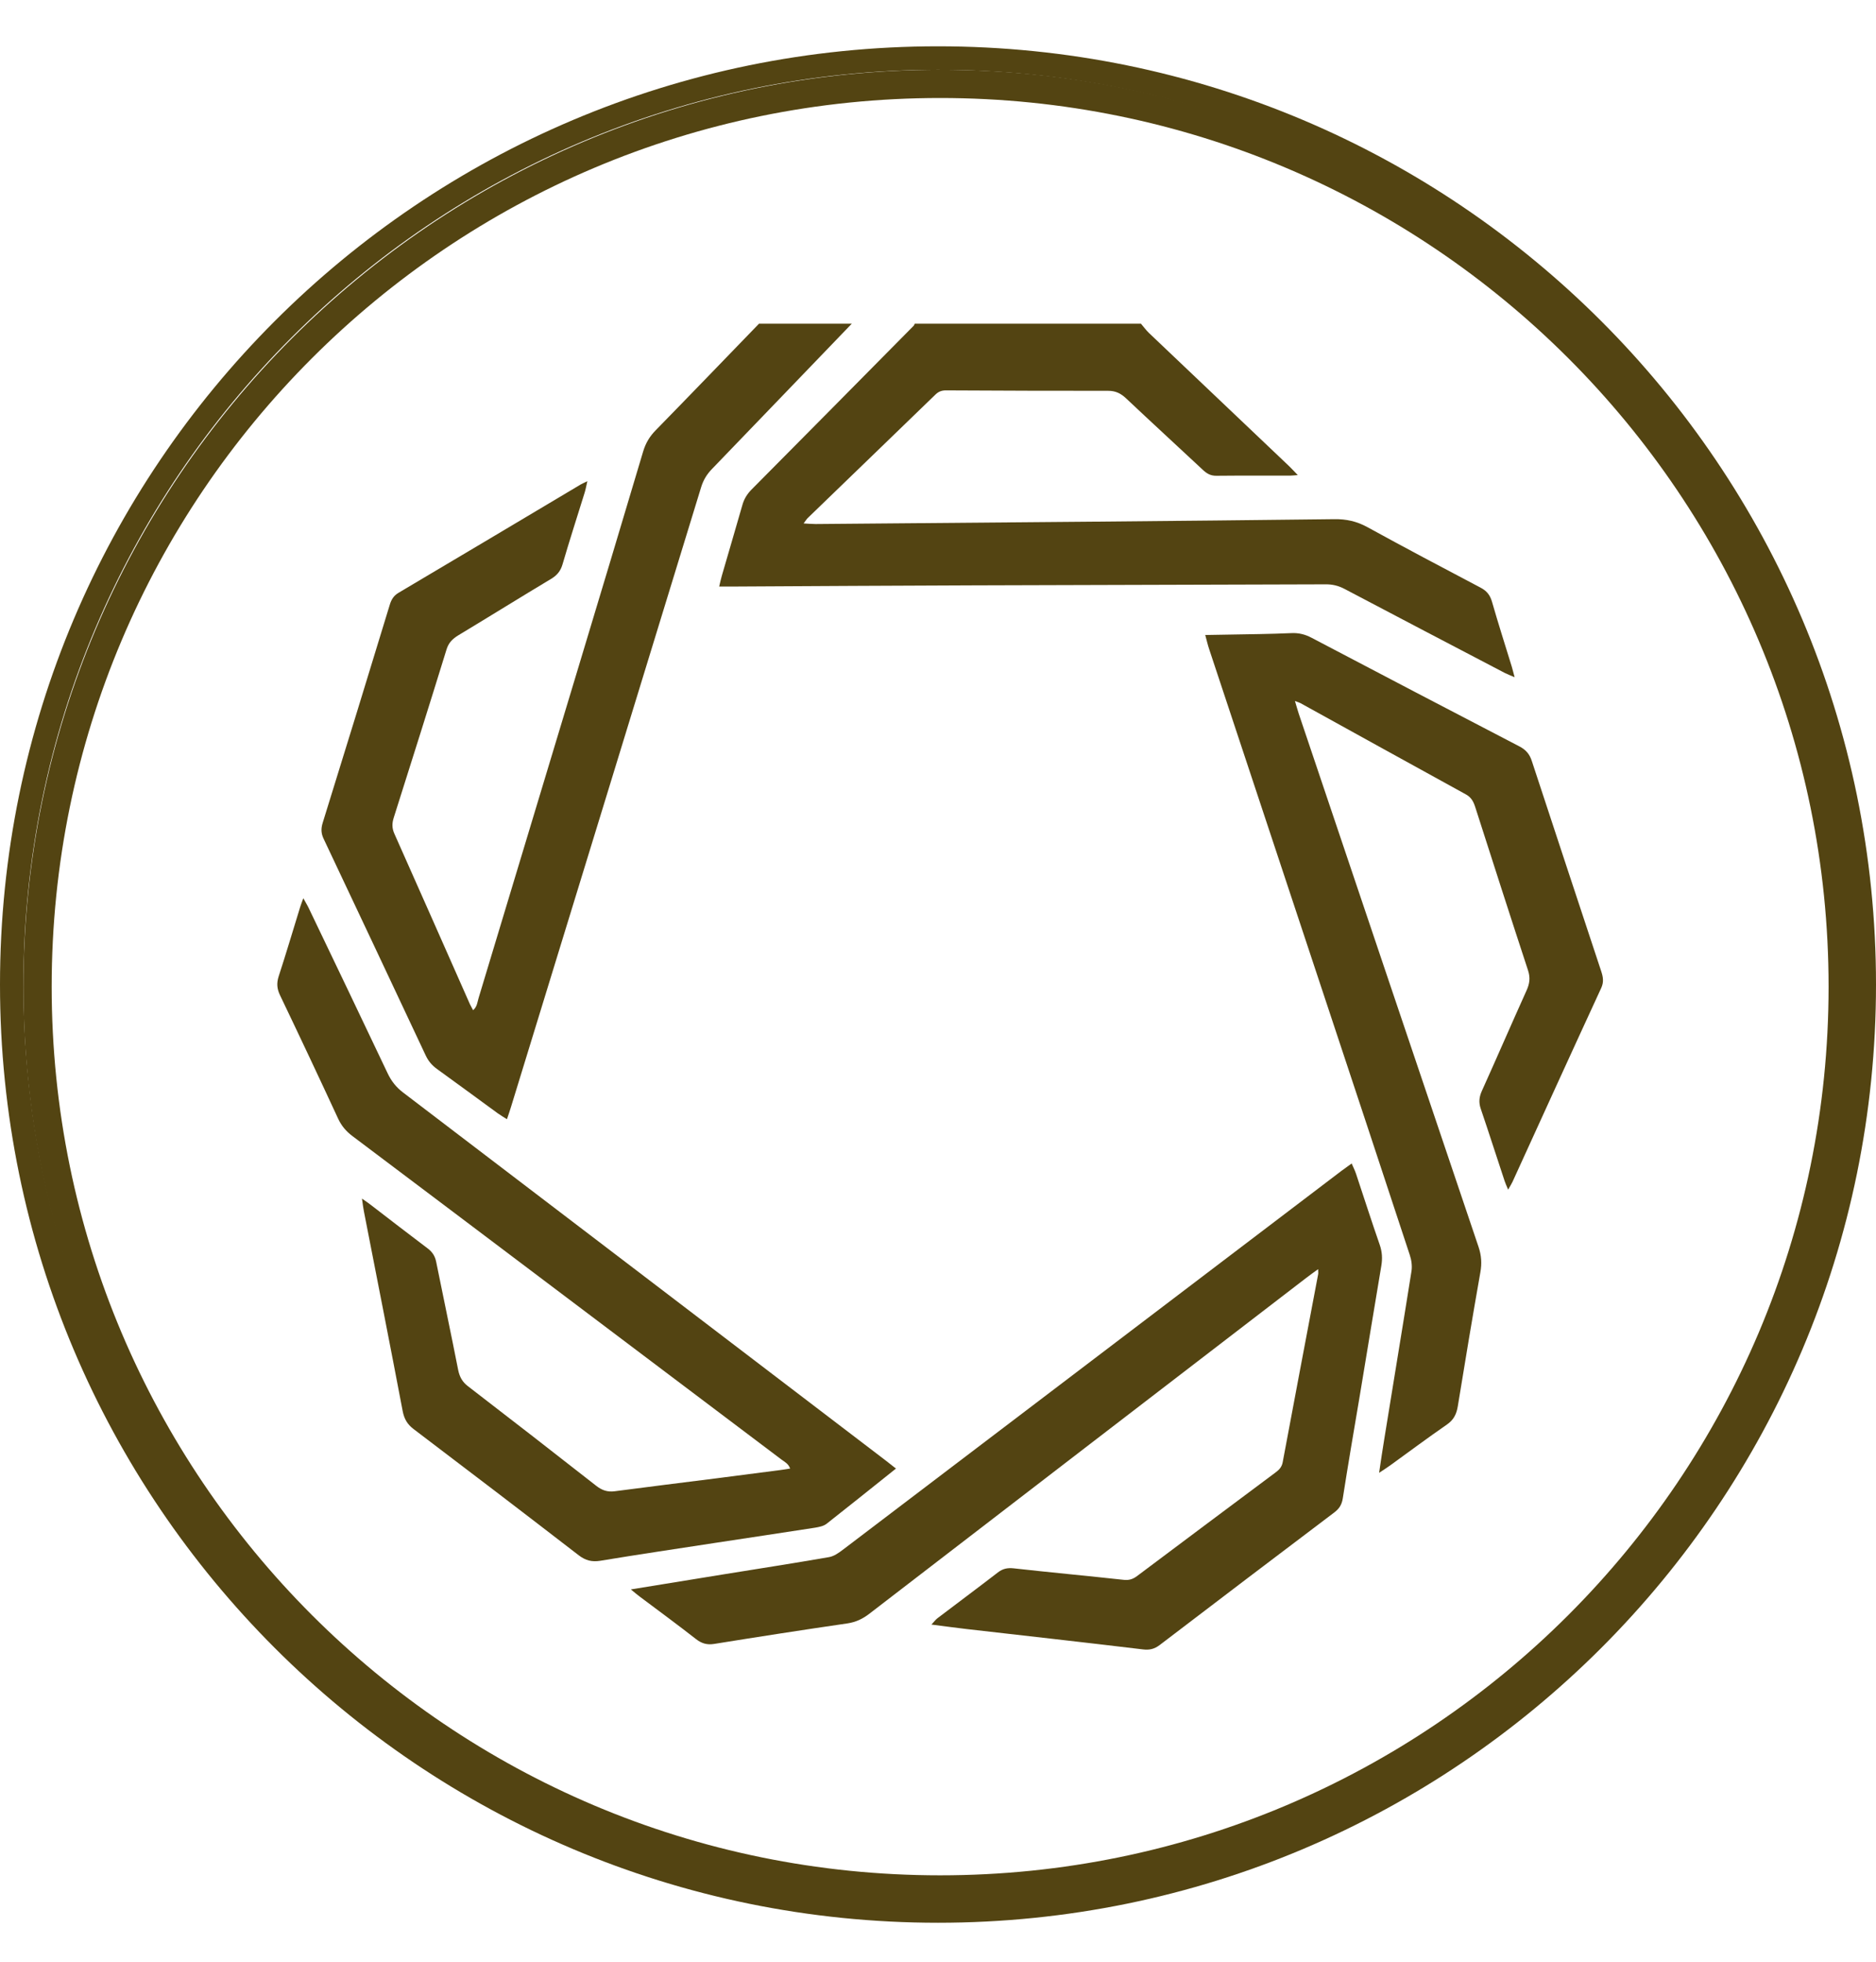
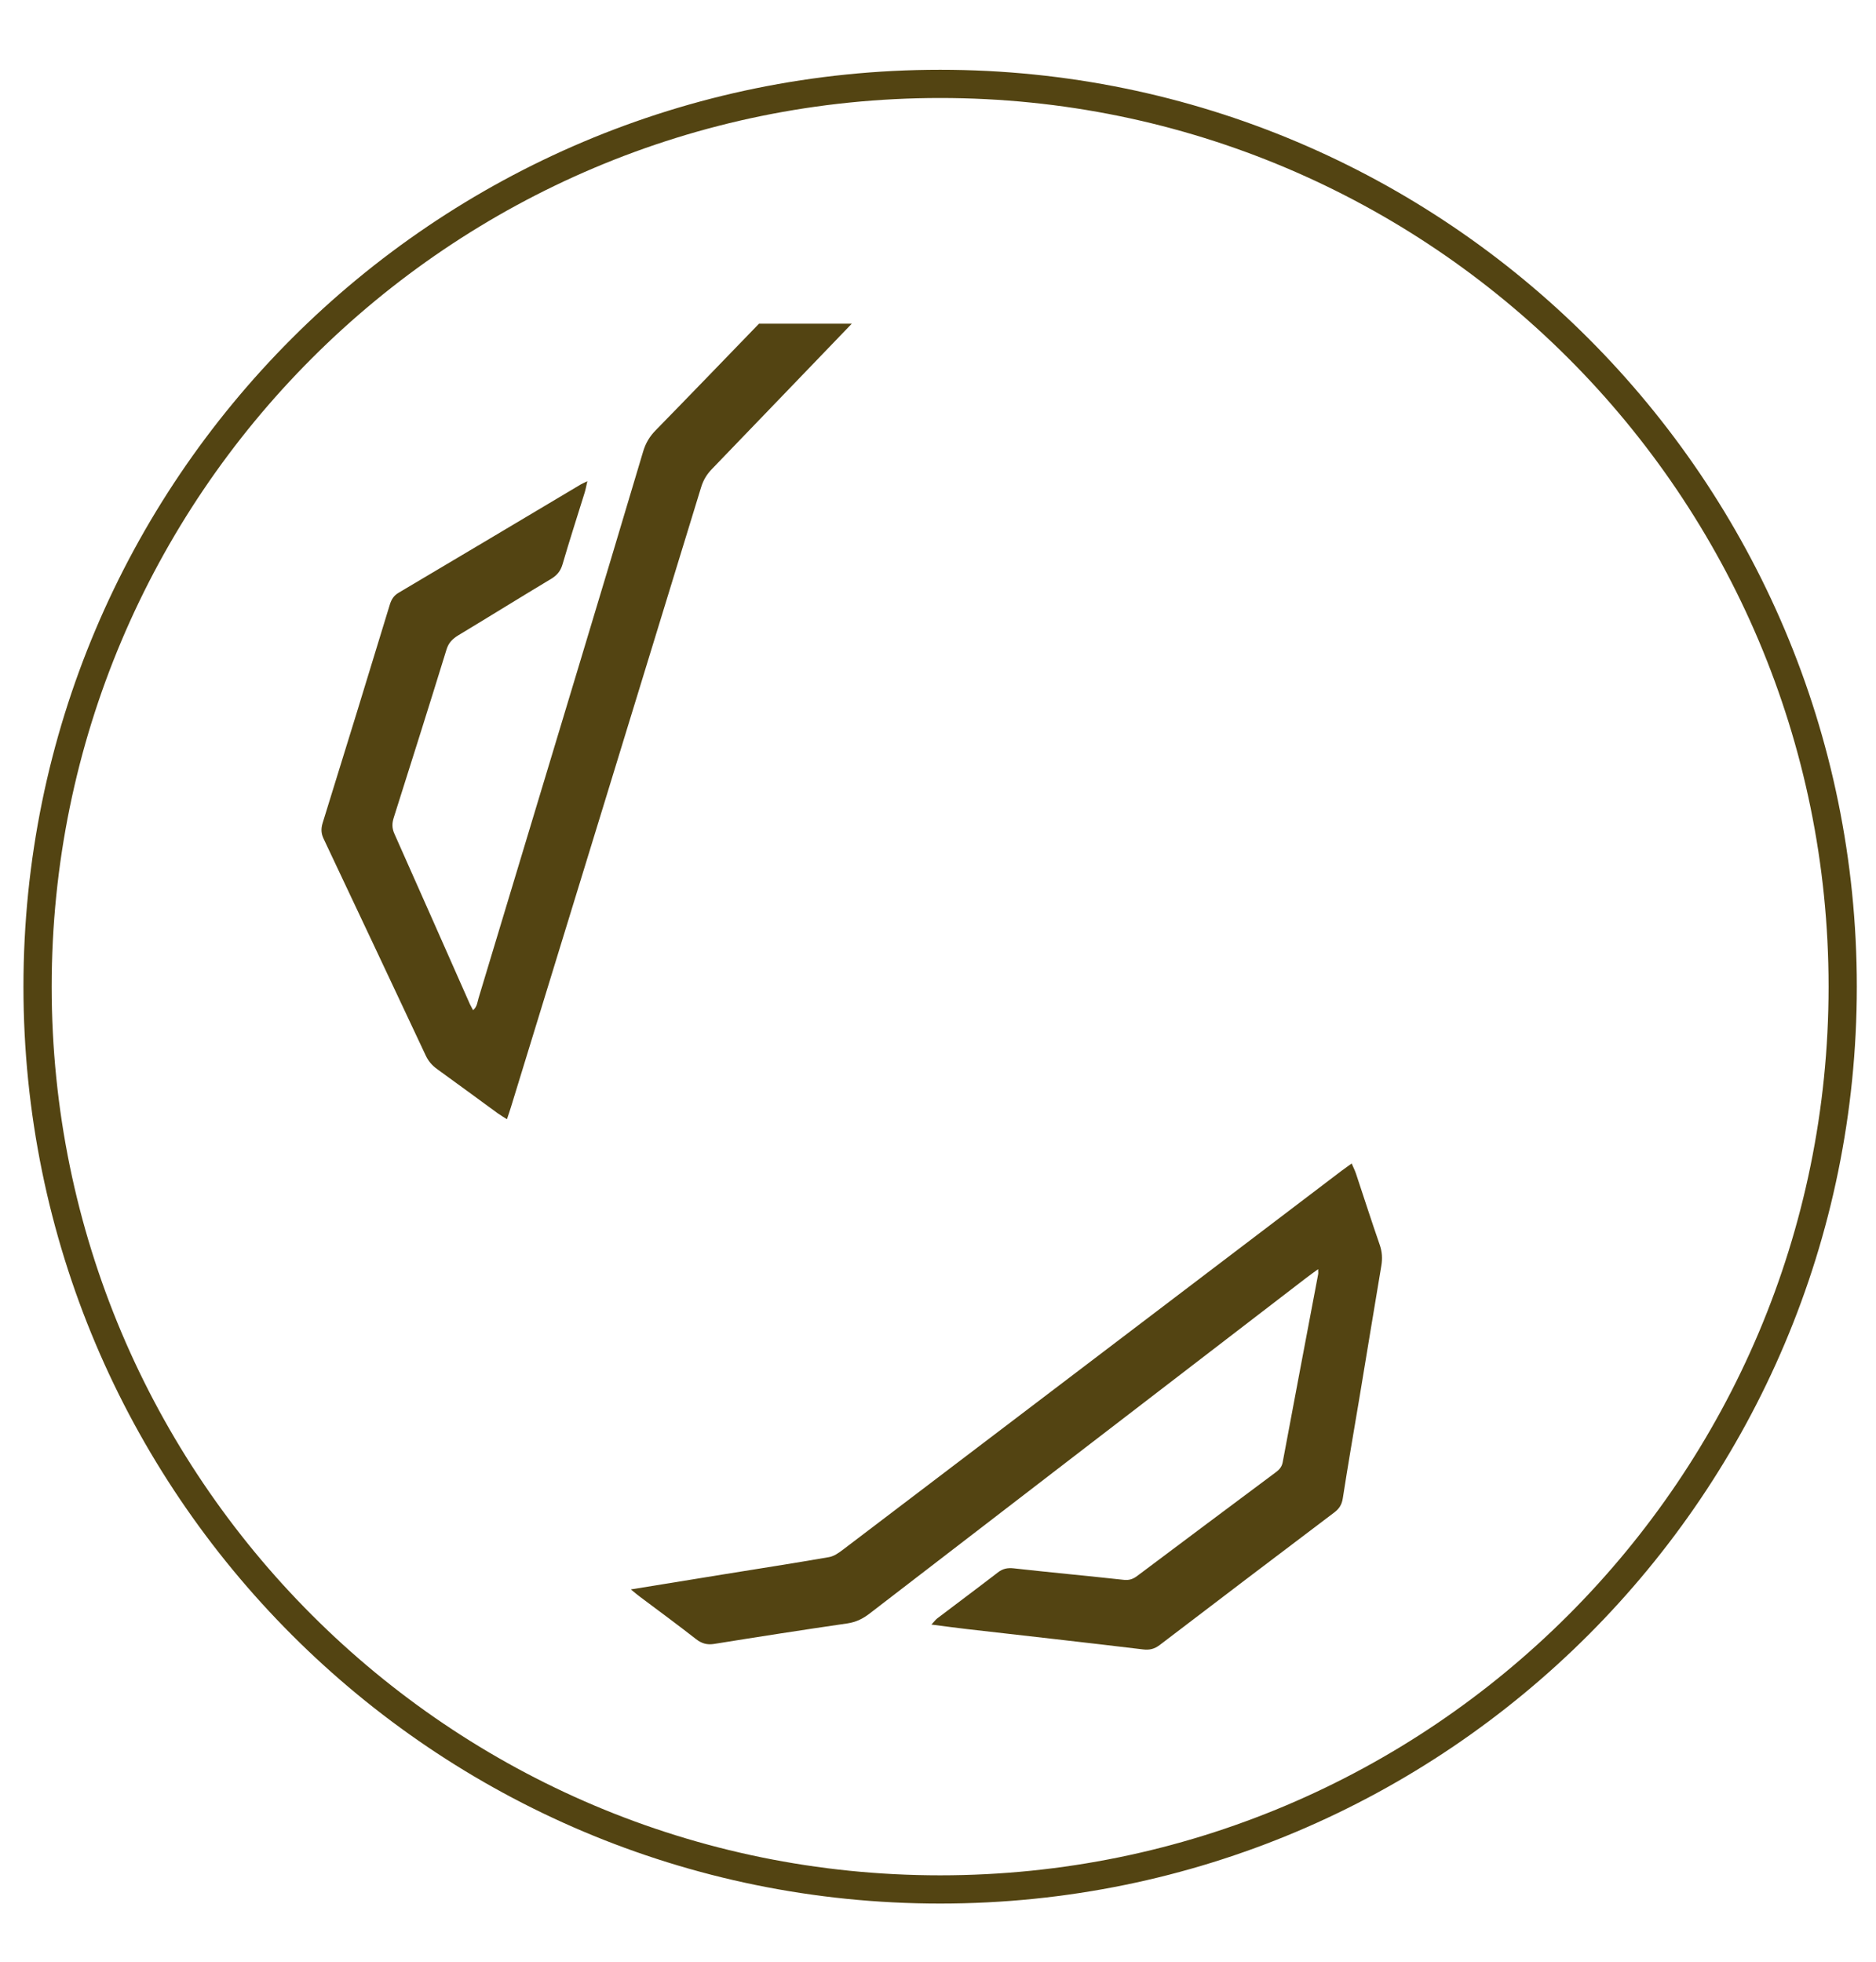
<svg xmlns="http://www.w3.org/2000/svg" width="22" height="23" viewBox="0 0 22 23" fill="none">
-   <path fill-rule="evenodd" clip-rule="evenodd" d="M11 22.268C16.923 22.268 21.725 17.466 21.725 11.543C21.725 5.62 16.923 0.818 11 0.818C5.077 0.818 0.275 5.62 0.275 11.543C0.275 17.466 5.077 22.268 11 22.268ZM11 22.543C17.075 22.543 22 17.618 22 11.543C22 5.468 17.075 0.543 11 0.543C4.925 0.543 0 5.468 0 11.543C0 17.618 4.925 22.543 11 22.543Z" fill="#534412" />
  <path fill-rule="evenodd" clip-rule="evenodd" d="M11.025 21.987C16.779 21.987 21.444 17.322 21.444 11.568C21.444 5.813 16.779 1.149 11.025 1.149C5.271 1.149 0.606 5.813 0.606 11.568C0.606 17.322 5.271 21.987 11.025 21.987ZM11.025 22.318C16.962 22.318 21.775 17.505 21.775 11.568C21.775 5.631 16.962 0.818 11.025 0.818C5.088 0.818 0.275 5.631 0.275 11.568C0.275 17.505 5.088 22.318 11.025 22.318Z" fill="#534412" />
-   <path d="M13.38 3.795C13.411 3.831 13.439 3.87 13.473 3.903C14.02 4.423 14.568 4.943 15.115 5.463C15.146 5.492 15.174 5.524 15.219 5.57C15.176 5.573 15.156 5.576 15.137 5.576C14.846 5.577 14.556 5.575 14.265 5.578C14.198 5.579 14.152 5.553 14.105 5.508C13.805 5.228 13.503 4.951 13.204 4.669C13.143 4.612 13.082 4.582 12.996 4.582C12.364 4.583 11.731 4.58 11.098 4.577C11.047 4.576 11.008 4.589 10.97 4.626C10.472 5.109 9.972 5.59 9.474 6.072C9.459 6.086 9.449 6.104 9.424 6.137C9.482 6.14 9.524 6.144 9.565 6.144C10.657 6.135 11.749 6.125 12.841 6.116C13.777 6.107 14.713 6.099 15.649 6.087C15.788 6.085 15.91 6.112 16.033 6.179C16.474 6.421 16.918 6.656 17.363 6.89C17.434 6.927 17.474 6.976 17.497 7.056C17.57 7.311 17.651 7.563 17.729 7.817C17.739 7.85 17.747 7.885 17.762 7.94C17.713 7.919 17.679 7.906 17.647 7.89C17.02 7.562 16.393 7.235 15.768 6.905C15.696 6.867 15.625 6.85 15.544 6.851C14.17 6.856 12.796 6.858 11.422 6.863C10.478 6.866 9.533 6.872 8.588 6.877C8.541 6.877 8.494 6.877 8.434 6.877C8.446 6.826 8.454 6.787 8.465 6.75C8.545 6.473 8.627 6.198 8.706 5.921C8.726 5.85 8.761 5.793 8.812 5.741C9.448 5.101 10.082 4.459 10.716 3.818C10.721 3.812 10.723 3.803 10.727 3.795C11.611 3.795 12.496 3.795 13.38 3.795Z" fill="#534412" />
  <path d="M9.989 3.795C9.442 4.363 8.896 4.932 8.349 5.499C8.289 5.561 8.248 5.628 8.222 5.713C7.48 8.135 6.736 10.558 5.992 12.98C5.979 13.024 5.963 13.068 5.945 13.122C5.904 13.096 5.869 13.076 5.836 13.052C5.598 12.879 5.362 12.704 5.123 12.532C5.065 12.49 5.023 12.44 4.992 12.374C4.594 11.527 4.196 10.681 3.796 9.836C3.765 9.772 3.763 9.716 3.784 9.648C4.049 8.796 4.311 7.943 4.571 7.09C4.59 7.028 4.617 6.984 4.674 6.95C5.387 6.528 6.1 6.103 6.812 5.679C6.831 5.668 6.852 5.66 6.888 5.642C6.875 5.698 6.868 5.738 6.856 5.777C6.769 6.057 6.679 6.335 6.597 6.616C6.574 6.695 6.533 6.744 6.466 6.785C6.101 7.004 5.739 7.229 5.374 7.449C5.309 7.489 5.262 7.533 5.237 7.613C5.034 8.271 4.826 8.929 4.618 9.585C4.596 9.653 4.596 9.71 4.625 9.775C4.922 10.441 5.216 11.108 5.511 11.774C5.521 11.795 5.533 11.814 5.548 11.844C5.596 11.803 5.598 11.749 5.612 11.703C6.001 10.416 6.39 9.128 6.778 7.84C7.034 6.991 7.29 6.141 7.543 5.291C7.573 5.192 7.62 5.115 7.691 5.043C8.096 4.629 8.498 4.211 8.901 3.795C9.263 3.795 9.626 3.795 9.989 3.795Z" fill="#534412" />
-   <path d="M4.245 14.053C4.292 14.086 4.317 14.102 4.341 14.121C4.566 14.294 4.791 14.468 5.018 14.639C5.071 14.68 5.101 14.726 5.115 14.794C5.2 15.217 5.29 15.639 5.373 16.062C5.39 16.144 5.422 16.202 5.487 16.252C5.99 16.639 6.493 17.029 6.993 17.421C7.061 17.474 7.126 17.495 7.209 17.484C7.602 17.432 7.996 17.384 8.389 17.334C8.644 17.301 8.899 17.268 9.154 17.235C9.187 17.231 9.221 17.225 9.266 17.218C9.245 17.159 9.2 17.139 9.164 17.112C8.249 16.422 7.335 15.733 6.42 15.043C5.657 14.468 4.896 13.893 4.132 13.319C4.059 13.264 4.005 13.201 3.965 13.115C3.741 12.631 3.514 12.149 3.284 11.669C3.248 11.594 3.242 11.528 3.268 11.447C3.356 11.178 3.436 10.906 3.52 10.635C3.529 10.605 3.541 10.576 3.557 10.531C3.583 10.579 3.604 10.612 3.621 10.648C3.93 11.292 4.239 11.937 4.545 12.582C4.589 12.676 4.647 12.748 4.727 12.809C6.614 14.246 8.5 15.685 10.386 17.123C10.424 17.152 10.461 17.182 10.507 17.218C10.23 17.439 9.963 17.654 9.694 17.865C9.658 17.893 9.606 17.903 9.559 17.911C9.172 17.971 8.784 18.029 8.396 18.088C7.944 18.158 7.491 18.224 7.04 18.299C6.941 18.315 6.867 18.296 6.787 18.235C6.143 17.738 5.497 17.245 4.849 16.754C4.777 16.699 4.74 16.637 4.722 16.543C4.574 15.763 4.42 14.985 4.268 14.205C4.26 14.165 4.255 14.124 4.245 14.053Z" fill="#534412" />
-   <path d="M15.186 8.219C15.205 8.283 15.217 8.326 15.231 8.369C15.933 10.453 16.635 12.536 17.339 14.619C17.373 14.72 17.379 14.814 17.36 14.919C17.268 15.44 17.181 15.963 17.096 16.486C17.081 16.578 17.049 16.646 16.968 16.702C16.745 16.856 16.528 17.018 16.308 17.177C16.271 17.204 16.232 17.229 16.173 17.268C16.195 17.12 16.213 16.994 16.234 16.869C16.34 16.213 16.449 15.557 16.553 14.901C16.562 14.84 16.552 14.771 16.532 14.712C16.195 13.688 15.856 12.664 15.516 11.64C15.072 10.299 14.626 8.958 14.182 7.617C14.164 7.565 14.152 7.511 14.134 7.445C14.356 7.441 14.566 7.438 14.775 7.434C14.897 7.431 15.019 7.429 15.14 7.423C15.227 7.418 15.305 7.437 15.382 7.478C16.193 7.904 17.005 8.329 17.818 8.751C17.895 8.791 17.938 8.842 17.964 8.923C18.233 9.744 18.506 10.565 18.777 11.386C18.799 11.452 18.811 11.512 18.777 11.585C18.428 12.341 18.083 13.099 17.737 13.857C17.726 13.881 17.711 13.903 17.686 13.948C17.667 13.902 17.654 13.875 17.645 13.847C17.551 13.565 17.461 13.281 17.365 13C17.339 12.924 17.346 12.86 17.379 12.788C17.555 12.398 17.725 12.005 17.901 11.615C17.938 11.534 17.948 11.464 17.919 11.376C17.71 10.74 17.506 10.103 17.301 9.465C17.281 9.402 17.256 9.35 17.191 9.314C16.544 8.959 15.898 8.601 15.251 8.244C15.239 8.237 15.225 8.234 15.186 8.219Z" fill="#534412" />
  <path d="M7.398 18.635C7.778 18.573 8.13 18.516 8.481 18.459C8.895 18.392 9.31 18.328 9.723 18.256C9.781 18.246 9.838 18.205 9.888 18.167C10.733 17.526 11.577 16.884 12.422 16.242C13.525 15.404 14.628 14.566 15.731 13.728C15.767 13.701 15.804 13.675 15.851 13.641C15.87 13.685 15.888 13.72 15.901 13.758C15.994 14.036 16.083 14.316 16.18 14.594C16.209 14.677 16.213 14.756 16.199 14.84C16.113 15.352 16.029 15.865 15.944 16.377C15.877 16.773 15.809 17.17 15.747 17.567C15.735 17.645 15.702 17.692 15.644 17.735C14.962 18.25 14.281 18.767 13.601 19.286C13.538 19.334 13.48 19.348 13.402 19.338C12.712 19.255 12.021 19.178 11.331 19.099C11.202 19.084 11.072 19.066 10.923 19.047C10.954 19.015 10.97 18.991 10.992 18.974C11.229 18.794 11.467 18.617 11.702 18.436C11.761 18.39 11.818 18.38 11.89 18.388C12.32 18.436 12.752 18.476 13.182 18.523C13.241 18.529 13.286 18.514 13.332 18.48C13.873 18.074 14.415 17.669 14.958 17.264C14.998 17.234 15.031 17.203 15.042 17.145C15.179 16.41 15.319 15.675 15.458 14.94C15.461 14.927 15.458 14.913 15.458 14.88C15.404 14.919 15.361 14.95 15.319 14.982C13.611 16.294 11.902 17.606 10.195 18.92C10.117 18.98 10.038 19.018 9.94 19.033C9.418 19.109 8.896 19.19 8.375 19.274C8.293 19.287 8.23 19.27 8.163 19.218C7.947 19.049 7.726 18.887 7.506 18.722C7.478 18.701 7.45 18.678 7.398 18.635Z" fill="#534412" />
</svg>